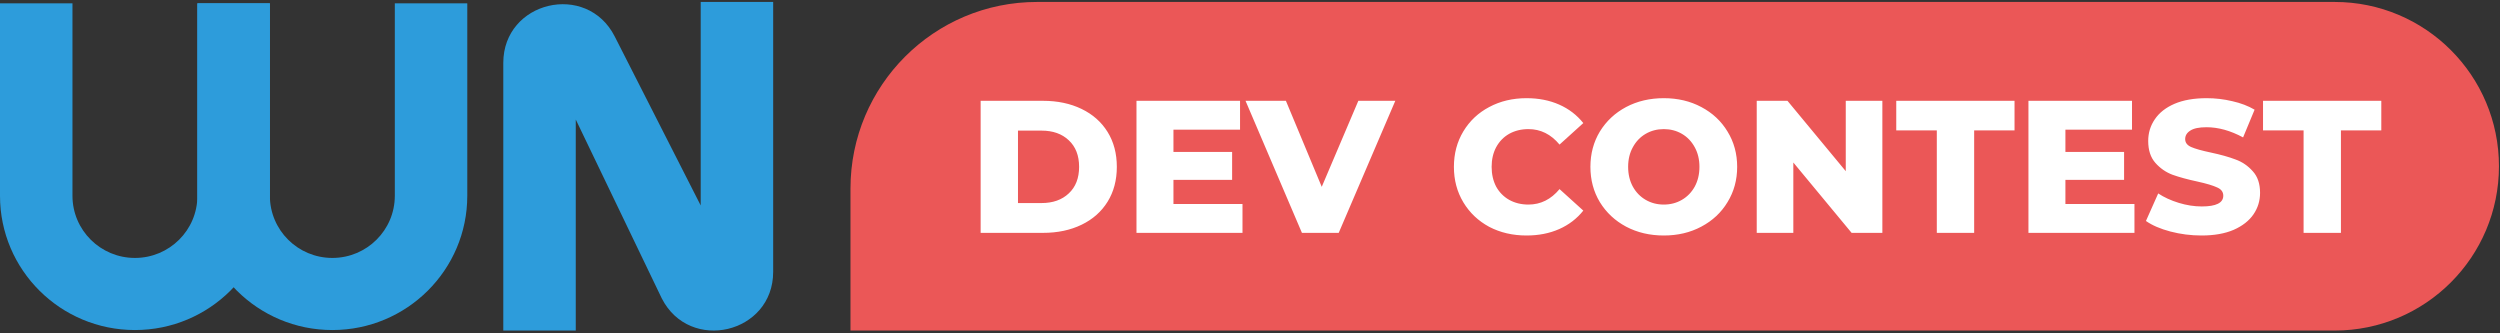
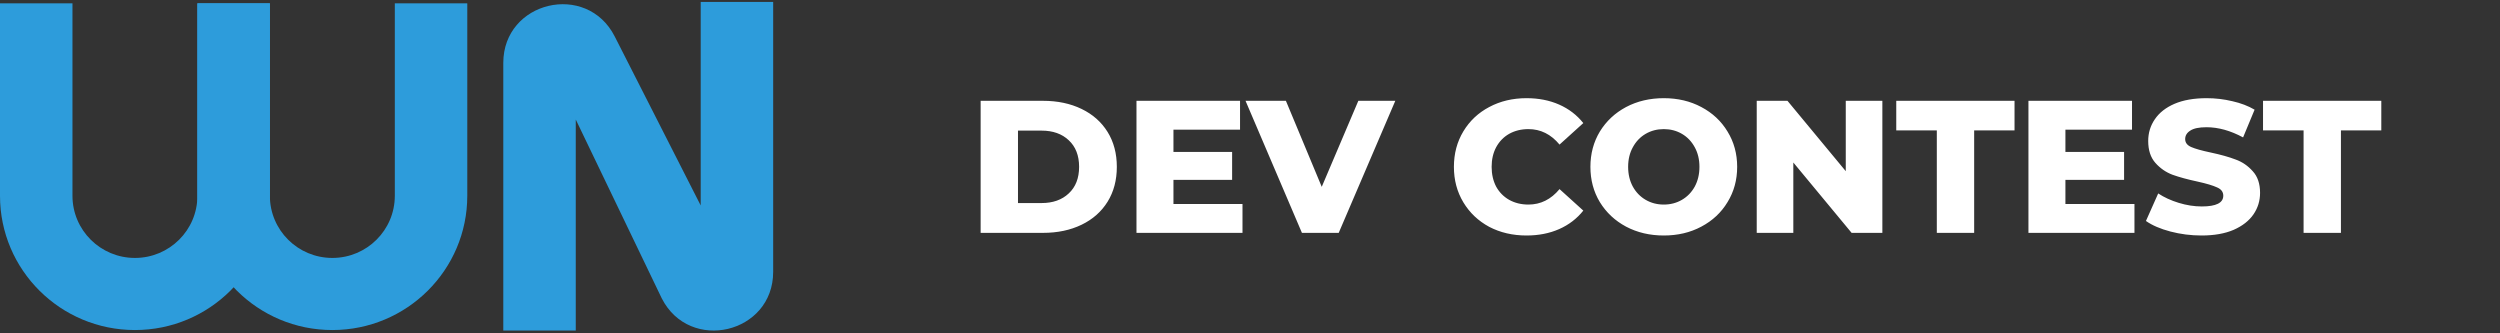
<svg xmlns="http://www.w3.org/2000/svg" width="563" height="75" viewBox="0 0 563 75" fill="none">
  <rect x="0" y="0" width="563" height="75" fill="#333333" stroke="none" />
  <path fill-rule="evenodd" clip-rule="evenodd" d="M174.118 0.44V61.227C174.118 75.114 155.33 79.575 149.027 67.186L129.662 26.918V74.435H113.342V14.162C113.342 0.276 132.129 -4.186 138.432 8.204L157.798 46.269V0.44H174.118Z" fill="#2D9CDB" />
  <path fill-rule="evenodd" clip-rule="evenodd" d="M0 44.09V0.743H16.32V44.09C16.32 51.821 22.618 58.087 30.388 58.087C38.157 58.087 44.456 51.821 44.456 44.09V0.743H60.776V44.09C60.776 60.788 47.17 74.325 30.388 74.325C13.605 74.325 0 60.788 0 44.09Z" fill="#2D9CDB" />
  <path fill-rule="evenodd" clip-rule="evenodd" d="M44.456 44.09V0.743H60.776V44.09C60.776 51.821 67.074 58.087 74.844 58.087C82.614 58.087 88.912 51.821 88.912 44.09V0.743H105.232V44.09C105.232 60.788 91.627 74.325 74.844 74.325C58.061 74.325 44.456 60.788 44.456 44.09Z" fill="#2D9CDB" />
-   <path d="M191.529 42.446C191.529 19.247 210.336 0.44 233.535 0.44H525.765C546.199 0.44 562.765 17.006 562.765 37.44V37.44C562.765 57.875 546.199 74.44 525.765 74.44H191.529V42.446Z" fill="#EB5757" />
  <path d="M220.839 22.704H234.9C238.157 22.704 241.046 23.313 243.566 24.531C246.087 25.748 248.041 27.476 249.428 29.713C250.816 31.951 251.51 34.57 251.51 37.572C251.51 40.574 250.816 43.194 249.428 45.431C248.041 47.668 246.087 49.396 243.566 50.614C241.046 51.831 238.157 52.44 234.9 52.44H220.839V22.704ZM234.56 45.728C237.109 45.728 239.148 45.006 240.677 43.562C242.235 42.118 243.014 40.121 243.014 37.572C243.014 35.023 242.235 33.027 240.677 31.582C239.148 30.138 237.109 29.416 234.56 29.416H229.25V45.728H234.56ZM279.809 45.941V52.44H255.935V22.704H279.257V29.203H264.262V34.216H277.473V40.503H264.262V45.941H279.809ZM314.223 22.704L301.479 52.44H293.195L280.494 22.704H289.585L297.656 42.075L305.897 22.704H314.223ZM343.775 53.035C340.659 53.035 337.856 52.384 335.364 51.081C332.9 49.75 330.96 47.909 329.544 45.559C328.128 43.208 327.42 40.546 327.42 37.572C327.42 34.599 328.128 31.936 329.544 29.586C330.96 27.235 332.9 25.409 335.364 24.106C337.856 22.775 340.659 22.109 343.775 22.109C346.493 22.109 348.943 22.591 351.124 23.554C353.305 24.517 355.117 25.904 356.561 27.717L351.209 32.559C349.283 30.237 346.947 29.076 344.199 29.076C342.585 29.076 341.141 29.43 339.866 30.138C338.62 30.846 337.643 31.852 336.935 33.154C336.256 34.429 335.916 35.901 335.916 37.572C335.916 39.243 336.256 40.73 336.935 42.033C337.643 43.307 338.62 44.298 339.866 45.006C341.141 45.714 342.585 46.068 344.199 46.068C346.947 46.068 349.283 44.907 351.209 42.585L356.561 47.428C355.117 49.24 353.305 50.628 351.124 51.591C348.943 52.554 346.493 53.035 343.775 53.035ZM374.685 53.035C371.541 53.035 368.709 52.37 366.189 51.039C363.697 49.708 361.728 47.867 360.284 45.516C358.868 43.166 358.16 40.517 358.16 37.572C358.16 34.627 358.868 31.979 360.284 29.628C361.728 27.278 363.697 25.437 366.189 24.106C368.709 22.775 371.541 22.109 374.685 22.109C377.829 22.109 380.646 22.775 383.139 24.106C385.659 25.437 387.627 27.278 389.043 29.628C390.488 31.979 391.21 34.627 391.21 37.572C391.21 40.517 390.488 43.166 389.043 45.516C387.627 47.867 385.659 49.708 383.139 51.039C380.646 52.37 377.829 53.035 374.685 53.035ZM374.685 46.068C376.186 46.068 377.545 45.714 378.763 45.006C379.981 44.298 380.944 43.307 381.652 42.033C382.36 40.73 382.714 39.243 382.714 37.572C382.714 35.901 382.36 34.429 381.652 33.154C380.944 31.852 379.981 30.846 378.763 30.138C377.545 29.43 376.186 29.076 374.685 29.076C373.184 29.076 371.825 29.43 370.607 30.138C369.389 30.846 368.426 31.852 367.718 33.154C367.01 34.429 366.656 35.901 366.656 37.572C366.656 39.243 367.01 40.73 367.718 42.033C368.426 43.307 369.389 44.298 370.607 45.006C371.825 45.714 373.184 46.068 374.685 46.068ZM423.907 22.704V52.44H416.983L403.857 36.595V52.44H395.615V22.704H402.54L415.666 38.549V22.704H423.907ZM436.17 29.373H427.037V22.704H453.672V29.373H444.581V52.44H436.17V29.373ZM480.68 45.941V52.44H456.806V22.704H480.128V29.203H465.132V34.216H478.343V40.503H465.132V45.941H480.68ZM495.798 53.035C493.39 53.035 491.054 52.738 488.788 52.143C486.523 51.548 484.682 50.755 483.266 49.764L486.027 43.562C487.358 44.44 488.902 45.148 490.658 45.686C492.413 46.224 494.141 46.493 495.84 46.493C499.069 46.493 500.683 45.686 500.683 44.072C500.683 43.222 500.216 42.599 499.281 42.203C498.375 41.778 496.902 41.339 494.863 40.886C492.626 40.404 490.757 39.895 489.256 39.356C487.755 38.79 486.466 37.898 485.39 36.68C484.314 35.462 483.776 33.82 483.776 31.752C483.776 29.94 484.271 28.311 485.262 26.867C486.254 25.394 487.726 24.233 489.68 23.384C491.663 22.534 494.084 22.109 496.945 22.109C498.899 22.109 500.825 22.336 502.722 22.789C504.619 23.214 506.29 23.851 507.735 24.701L505.143 30.945C502.311 29.416 499.564 28.651 496.902 28.651C495.231 28.651 494.013 28.906 493.249 29.416C492.484 29.897 492.102 30.535 492.102 31.328C492.102 32.12 492.555 32.715 493.461 33.112C494.368 33.508 495.826 33.919 497.837 34.344C500.102 34.825 501.972 35.349 503.444 35.916C504.945 36.453 506.234 37.331 507.31 38.549C508.414 39.739 508.967 41.367 508.967 43.434C508.967 45.219 508.471 46.833 507.48 48.277C506.489 49.722 505.002 50.883 503.019 51.761C501.037 52.61 498.63 53.035 495.798 53.035ZM518.767 29.373H509.633V22.704H536.269V29.373H527.178V52.44H518.767V29.373Z" fill="white" />
</svg>